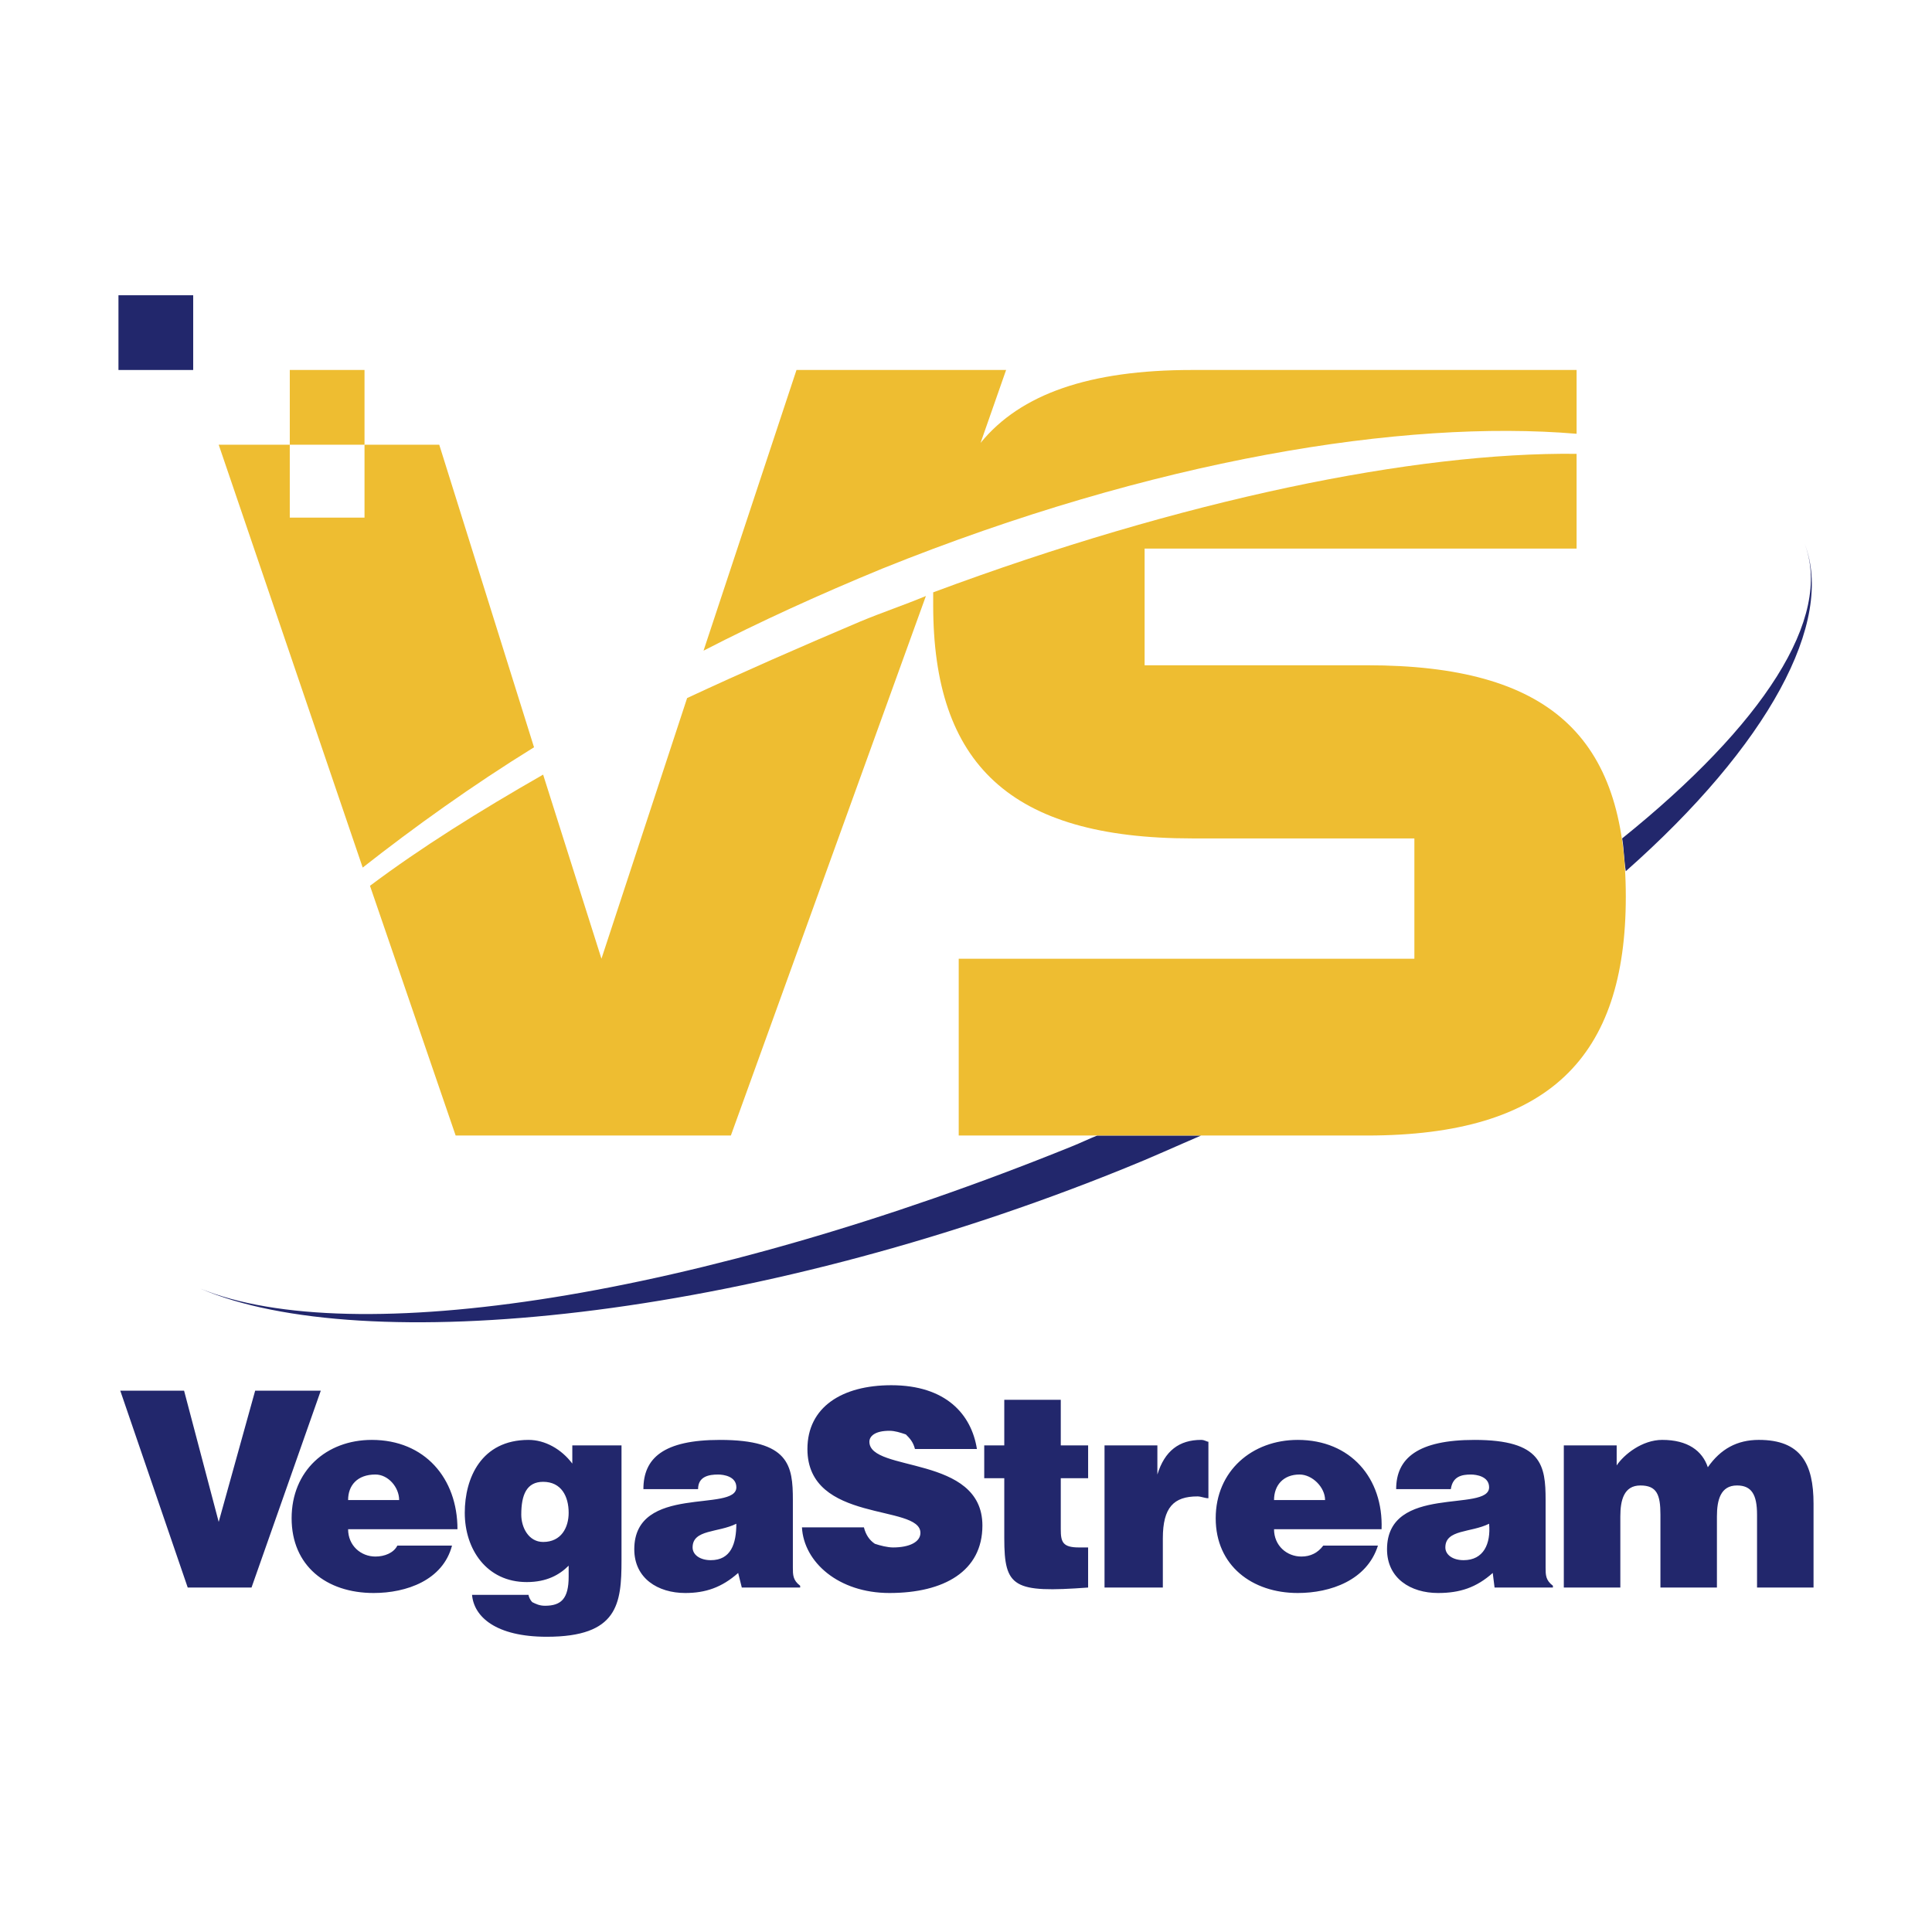
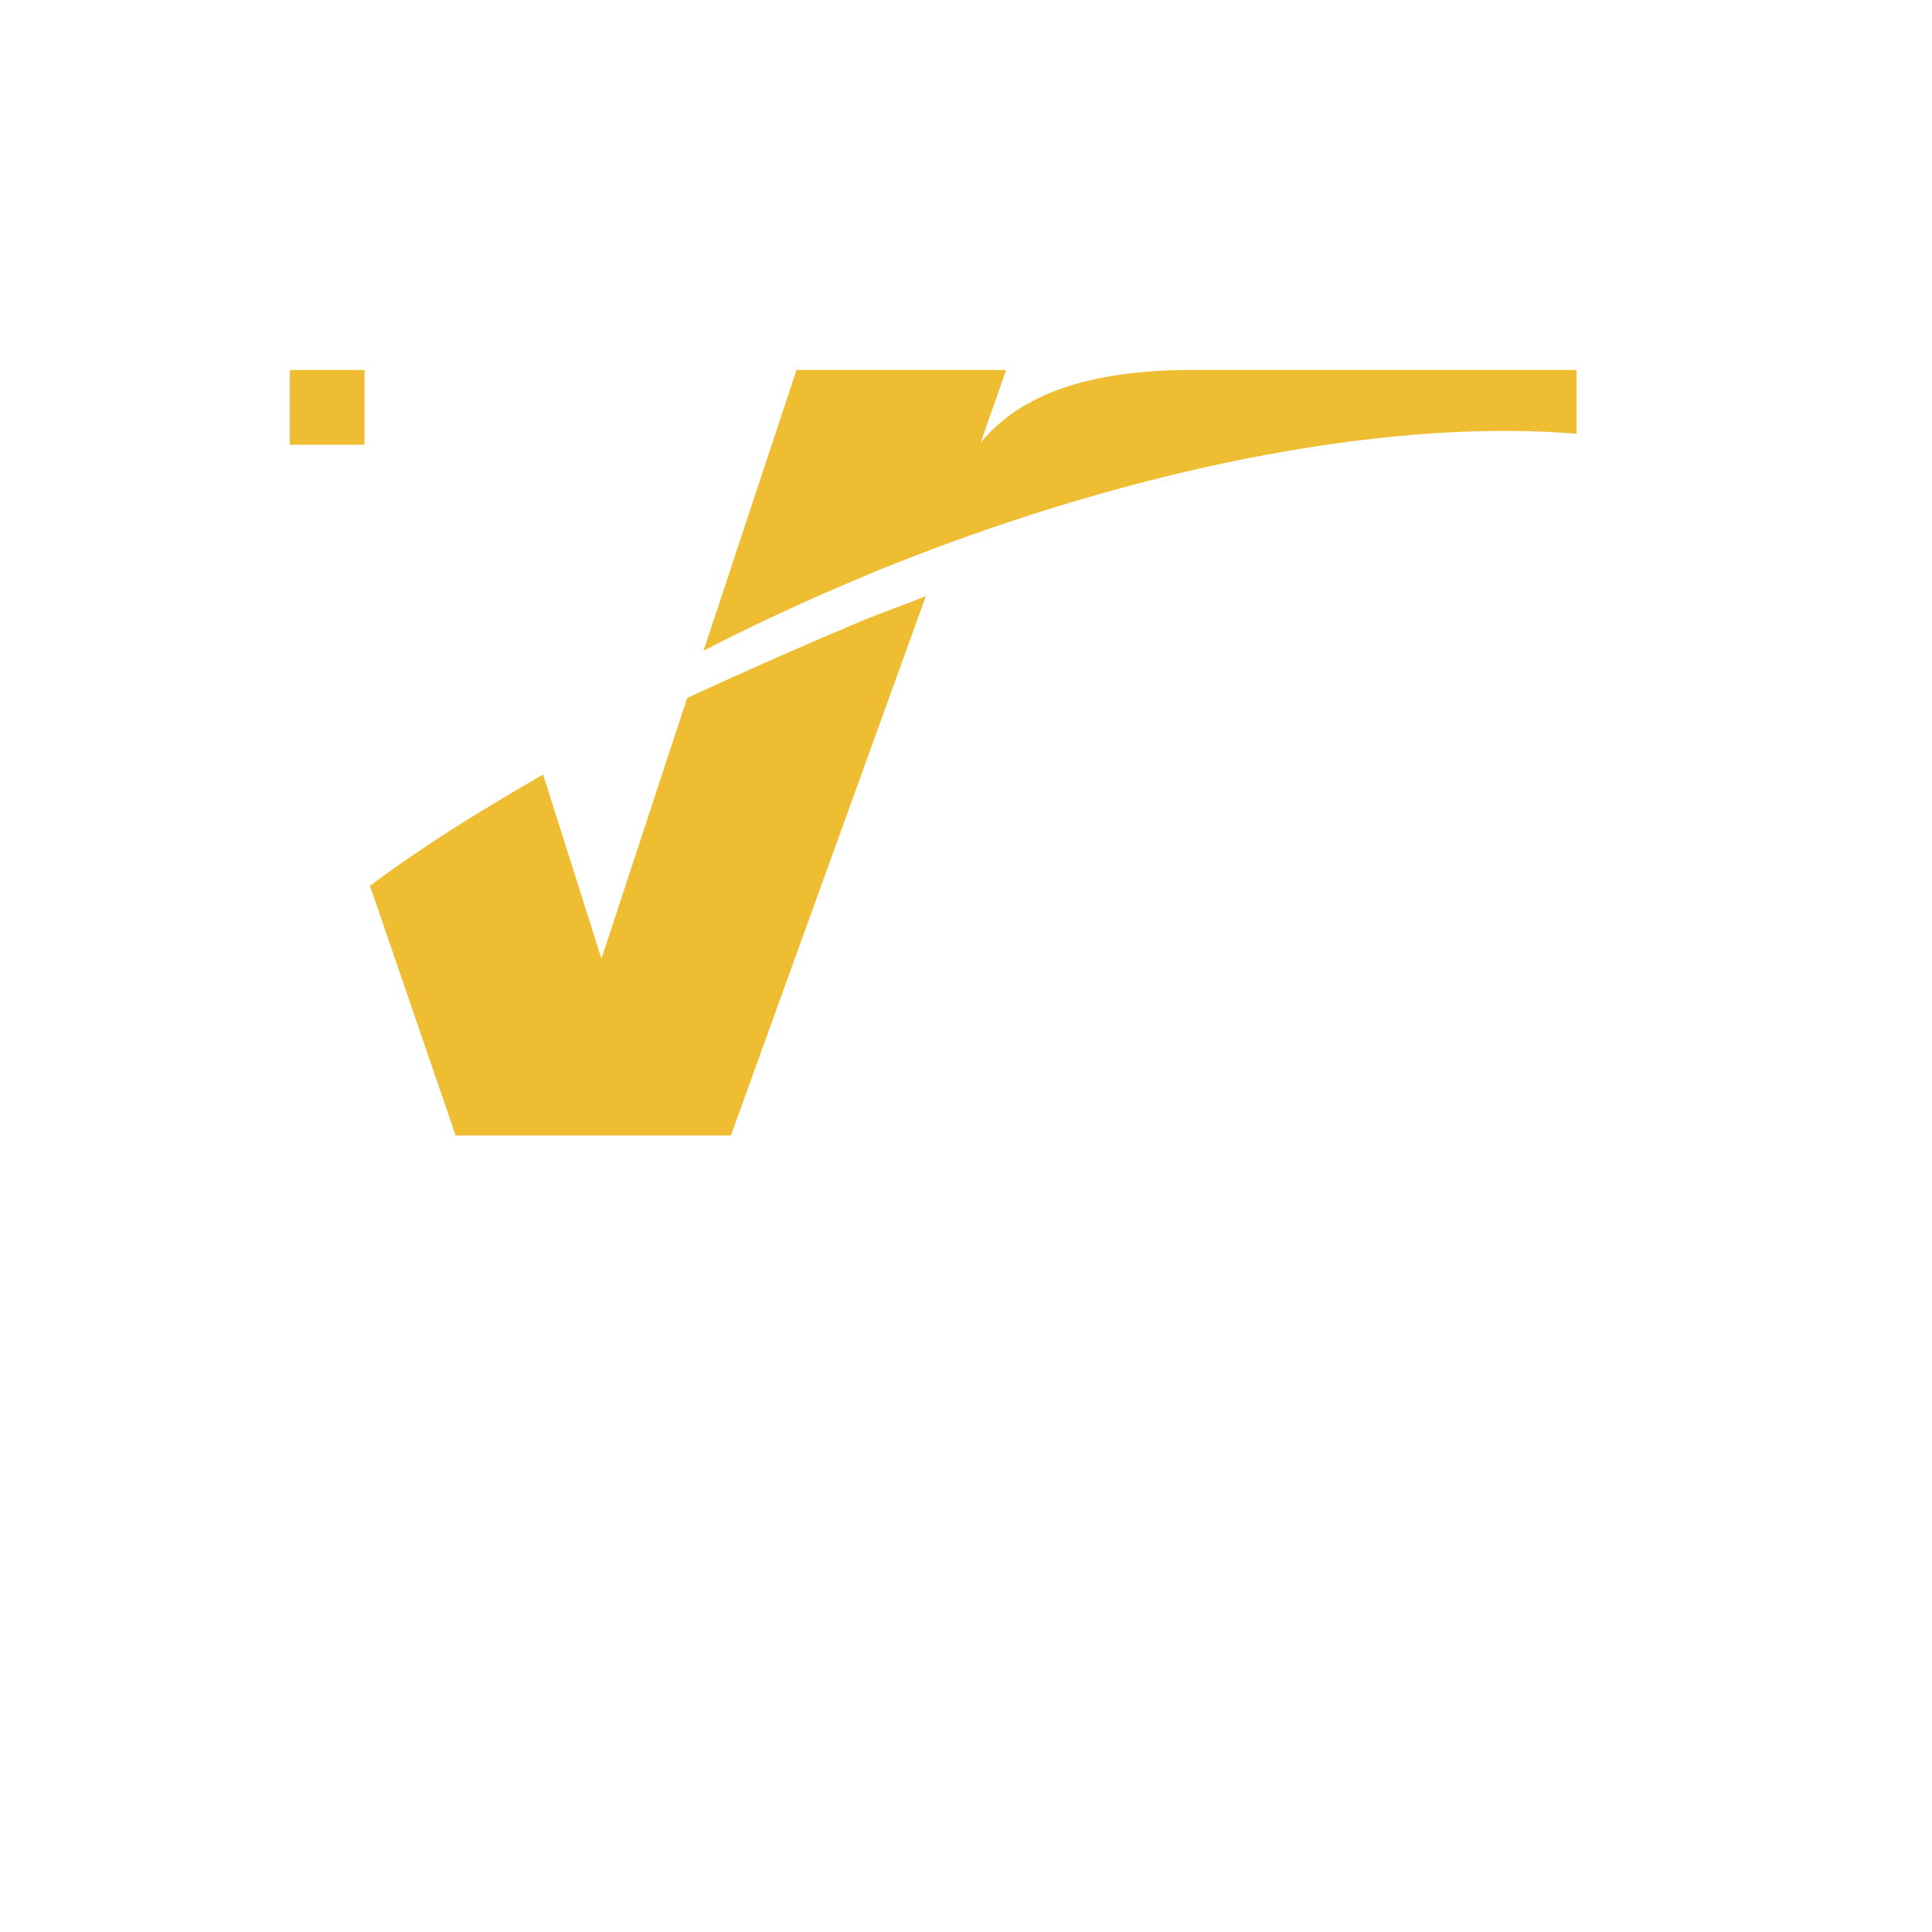
<svg xmlns="http://www.w3.org/2000/svg" width="2500" height="2500" viewBox="0 0 192.756 192.756">
  <g fill-rule="evenodd" clip-rule="evenodd">
-     <path fill="#fff" d="M0 0h192.756v192.756H0V0z" />
-     <path fill="#22276c" d="M12 138.75h6.366l3.454 13.092 3.637-13.092h6.547l-6.91 19.639h-6.365L12 138.75zM34.731 152.57c0 1.637 1.273 2.727 2.728 2.727.91 0 1.819-.363 2.183-1.09h5.455c-.909 3.455-4.546 4.727-7.819 4.727-4.728 0-8.183-2.727-8.183-7.455s3.455-7.82 8.001-7.82c5.273 0 8.546 3.82 8.546 8.912H34.731v-.001zm5.092-2.91c0-1.273-1.091-2.547-2.364-2.547-1.818 0-2.728 1.092-2.728 2.547h5.092zM52.735 159.117c0 .18.182.545.363.727.364.182.728.363 1.273.363 1.637 0 2.364-.727 2.364-2.91v-1.09c-.909.908-2.182 1.637-4.182 1.637-4 0-6.183-3.273-6.183-6.912 0-3.453 1.637-7.273 6.365-7.273 1.636 0 3.273.91 4.364 2.365v-1.818h4.909v11.455c0 4.365-.363 7.639-7.456 7.639-5.092 0-7.273-2-7.456-4.182h5.639v-.001zm-.728-8.002c0 1.271.728 2.727 2.182 2.727 1.819 0 2.546-1.455 2.546-2.91 0-1.635-.727-3.09-2.546-3.09-1.636 0-2.182 1.273-2.182 3.273zM74.01 158.389l-.363-1.455c-1.637 1.455-3.273 2-5.274 2-2.728 0-5.091-1.455-5.091-4.363 0-6.547 10.184-3.639 10.184-6.184 0-1.092-1.273-1.273-1.818-1.273-.909 0-2.001.182-2.001 1.455h-5.455c0-3.092 2-4.91 7.638-4.91 6.91 0 7.274 2.547 7.274 6.002v6.729c0 .727 0 1.273.727 1.818v.182H74.01v-.001zm-.545-6.366c-1.818.91-4.364.547-4.364 2.365 0 .727.727 1.271 1.818 1.271 2 .001 2.546-1.636 2.546-3.636zM91.286 144.568c-.182-.727-.545-1.092-.909-1.455-.545-.182-1.091-.363-1.637-.363-1.455 0-2 .545-2 1.092 0 3.09 11.275 1.271 11.275 8.363 0 4.547-3.819 6.729-9.275 6.729-5.091 0-8.546-3.09-8.729-6.547h6.183c.182.729.545 1.273 1.091 1.637.546.184 1.273.365 1.818.365 1.637 0 2.728-.547 2.728-1.455 0-2.91-11.274-.91-11.274-8.365 0-4.182 3.455-6.365 8.365-6.365 5.455 0 8.002 2.91 8.546 6.365h-6.182v-.001zM108.562 158.389c-7.457.545-8.365 0-8.365-4.91v-6h-2v-3.273h2v-4.547h5.637v4.547h2.729v3.273h-2.729v5.092c0 1.271.182 1.818 1.818 1.818h.91v4zM110.199 144.205h5.273v2.908c.727-2.363 2.182-3.455 4.363-3.455.365 0 .547.184.729.184v5.637c-.363 0-.729-.182-1.092-.182-2.363 0-3.455 1.09-3.455 4.182v4.91h-5.818v-14.184zM127.111 152.57c0 1.637 1.271 2.727 2.727 2.727.91 0 1.637-.363 2.182-1.09h5.457c-1.092 3.455-4.729 4.727-8.002 4.727-4.547 0-8.184-2.727-8.184-7.455s3.637-7.82 8.184-7.82c5.273 0 8.547 3.82 8.365 8.912h-10.729v-.001zm5.092-2.91c0-1.273-1.273-2.547-2.547-2.547-1.637 0-2.545 1.092-2.545 2.547h5.092zM149.113 158.389l-.182-1.455c-1.637 1.455-3.271 2-5.455 2-2.727 0-5.092-1.455-5.092-4.363 0-6.547 10.184-3.639 10.184-6.184 0-1.092-1.273-1.273-1.818-1.273-.908 0-1.818.182-2 1.455h-5.455c0-3.092 2.182-4.91 7.818-4.91 6.729 0 7.092 2.547 7.092 6.002v6.729c0 .727 0 1.273.729 1.818v.182h-5.821v-.001zm-.545-6.366c-1.818.91-4.365.547-4.365 2.365 0 .727.729 1.271 1.82 1.271 2 .001 2.727-1.636 2.545-3.636zM156.023 144.205h5.273v2c.729-1.092 2.547-2.547 4.547-2.547 2.547 0 4 1.092 4.547 2.729 1.271-1.818 2.91-2.729 5.092-2.729 4.182 0 5.455 2.365 5.455 6.365v8.365H175.3v-7.273c0-2-.547-2.91-2-2.91-1.639 0-2.002 1.455-2.002 3.092v7.092h-5.637v-7.273c0-2-.363-2.91-2-2.91s-2 1.455-2 3.092v7.092h-5.639v-14.185h.001zM106.926 114.381c-37.28 15.094-71.831 20.367-86.924 14.186 16.002 6.91 54.554 3.271 92.197-12.002 2.727-1.092 5.092-2.184 7.637-3.273h-10.365c-.909.362-1.637.726-2.545 1.089zM180.027 54.189c2.91 7.457-4.182 18.186-18.184 29.46.182 1.091.182 2.182.363 3.273 14.185-12.547 20.913-24.913 17.821-32.733z" />
-     <path d="M162.207 89.468c0 16.002-7.637 23.823-25.822 23.823H95.651v-17.64h45.462V83.649h-22.186c-18.186 0-25.823-7.456-25.823-23.277v-1.273c24.913-9.274 48.008-14.002 64.192-13.82v9.456h-43.098v11.639h22.186c18.186 0 25.823 7.091 25.823 23.094z" fill="#eebd31" />
    <path d="M70.192 64.918l9.274-28.005h20.913l-2.547 7.274c4.002-4.91 10.912-7.274 21.096-7.274h38.369v6.365c-17.275-1.455-42.188 2.546-69.284 13.457-6.183 2.546-12.183 5.274-17.821 8.183zM92.377 59.463l-19.458 53.828H45.46l-8.547-24.914c5.092-3.819 10.911-7.456 17.275-11.093l5.819 18.367 8.547-26.005c5.455-2.545 11.274-5.091 17.275-7.637 2.184-.909 4.366-1.637 6.548-2.546zM28.912 44.37h7.456v-7.456h-7.456v7.456z" fill="#eebd31" />
-     <path d="M43.824 44.37h-7.456v7.274h-7.457V44.37H21.82l14.366 42.188c5.092-4 10.911-8.183 17.094-12.002L43.824 44.37z" fill="#eebd31" />
-     <path fill="#22276c" d="M11.819 36.914h7.455v-7.456h-7.455v7.456z" />
  </g>
</svg>